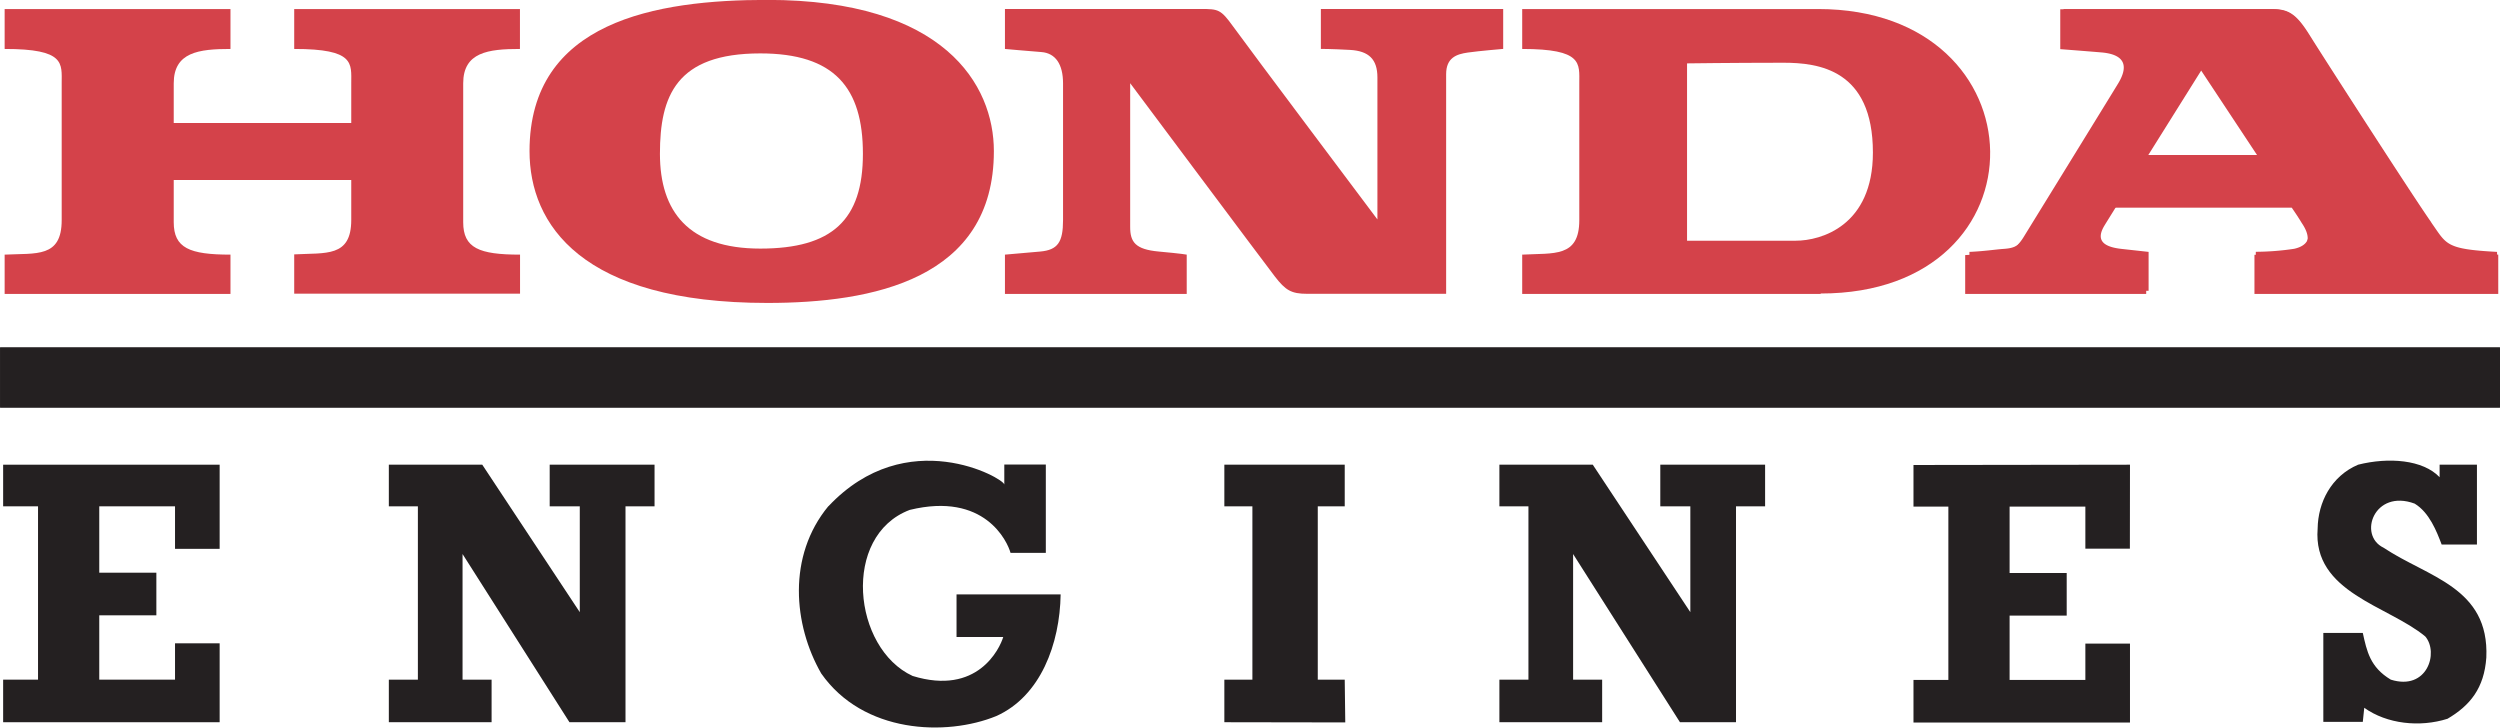
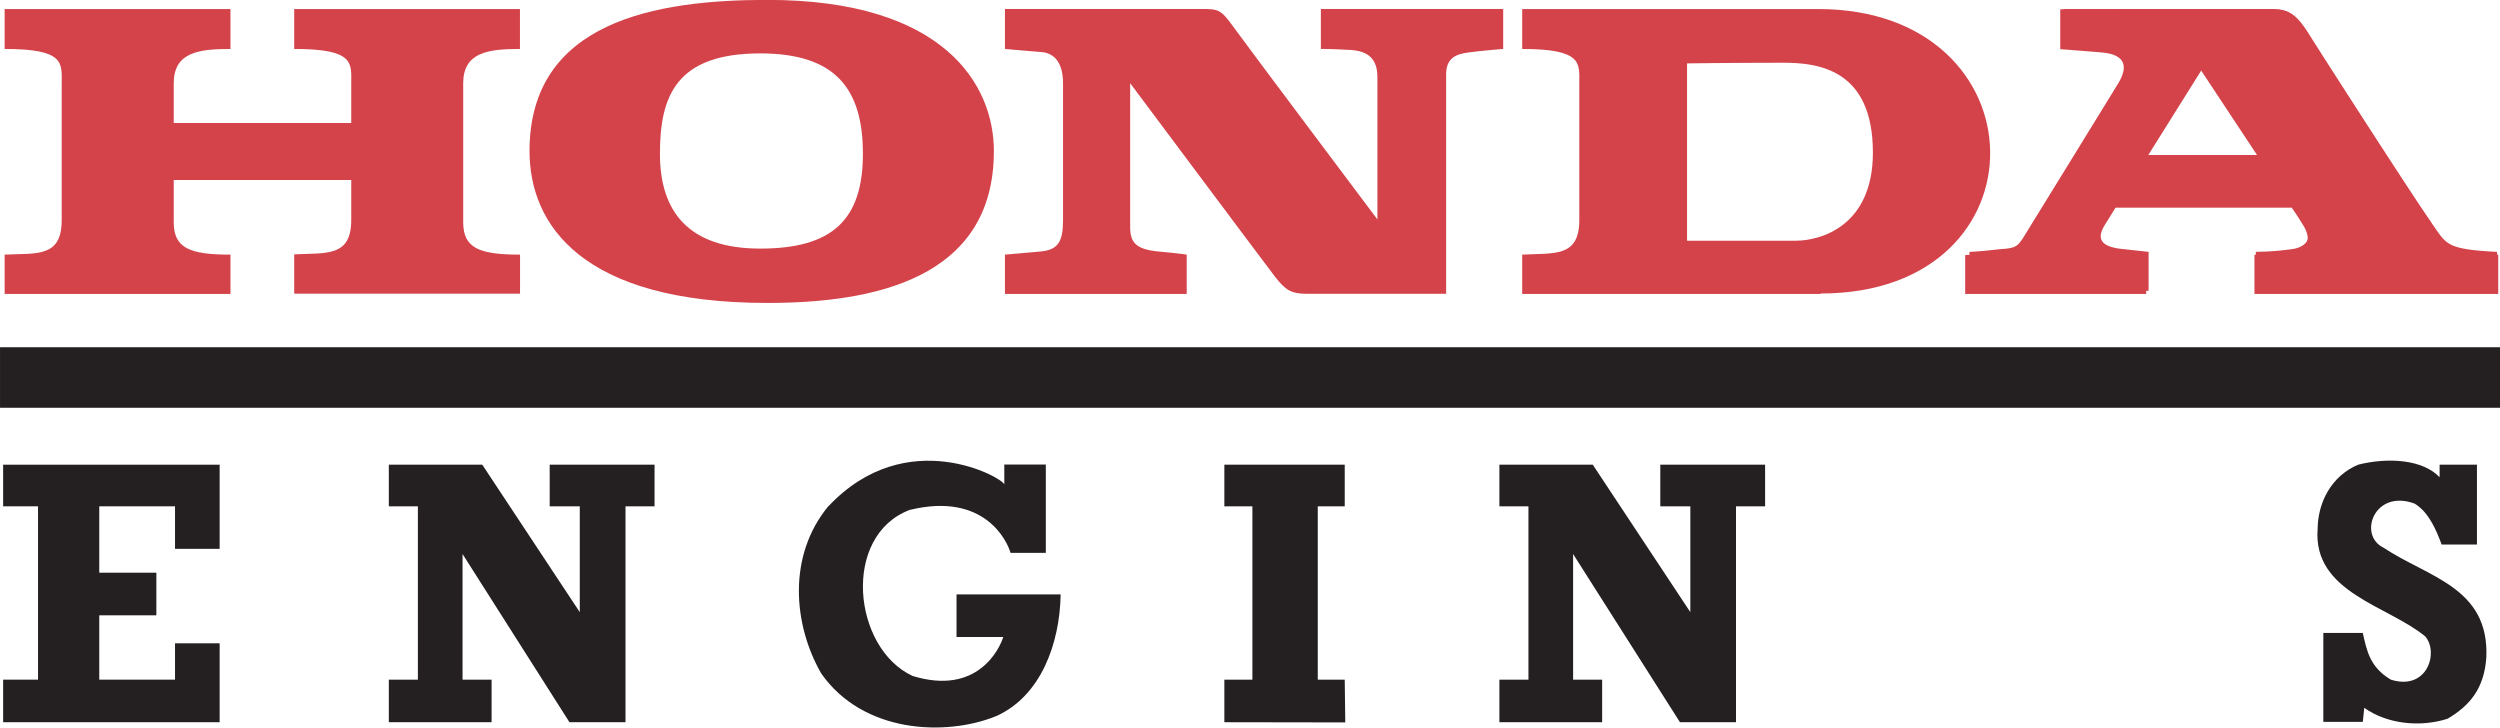
<svg xmlns="http://www.w3.org/2000/svg" id="honda" viewBox="0 0 500.92 145.79">
  <defs>
    <style>.cls-1,.cls-2{fill:#242021;}.cls-1,.cls-4{fill-rule:evenodd;}.cls-3{fill:none;stroke:#242021;stroke-miterlimit:3.86;stroke-width:0.21px;}.cls-4{fill:#d4424a;}</style>
  </defs>
  <polyline class="cls-1" points="0.63 136.18 7.62 136.18 7.62 101.45 0.63 101.45 0.63 93.11 44.01 93.11 44.01 109.97 35.07 109.97 35.07 101.45 19.89 101.45 19.89 114.75 31.33 114.75 31.33 123.29 19.89 123.29 19.89 136.18 35.07 136.18 35.07 128.9 44.01 128.9 44.01 144.71 0.63 144.71 0.63 136.18" />
  <rect class="cls-2" x="0.11" y="69.69" width="500.71" height="11.9" />
  <rect class="cls-3" x="0.11" y="69.69" width="500.71" height="11.9" />
  <polyline class="cls-1" points="83.73 136.18 83.73 101.45 77.91 101.45 77.91 93.11 96.63 93.11 116.17 122.66 116.17 101.45 110.14 101.45 110.14 93.11 131.15 93.11 131.15 101.45 125.33 101.45 125.33 144.71 114.1 144.71 92.68 111.01 92.68 136.18 98.5 136.18 98.5 144.71 77.91 144.71 77.91 136.18 83.73 136.18" />
  <path class="cls-1" d="M165.17,138.75c15.74-16.73,35.17-5.6,35.25-4.37v-4h8.32v17.7h-7.07c-.63-2.29-5.2-12.27-20.2-8.61-13.7,5.18-11.42,27.74.58,33.27,13,4,17.45-5.47,18.16-7.81h-9.36v-8.53h20.86c-.16,9.9-4,20.38-12.88,24.37-10.06,4.12-26.69,3.5-35.1-8.54-5.57-9.72-6.82-23.51,1.44-33.51" transform="translate(0.81 -37.3)" />
  <polyline class="cls-1" points="250.94 136.18 250.94 101.45 245.32 101.45 245.32 93.11 269.44 93.11 269.44 101.45 264.04 101.45 264.04 136.18 269.44 136.18 269.55 144.75 245.32 144.71 245.32 136.18 250.94 136.18" />
  <path class="cls-1" d="M472.62,164.12c.81,3.65,1.45,6.87,5.61,9.36,7.28,2.29,9.67-5.41,6.91-8.65-7.43-6.19-22.59-8.78-21.57-21.61.07-5.24,2.71-10.51,8.11-12.81,6.13-1.54,13-1,16.33,2.51v-2.51h7.48v16h-7.07c-1-2.64-2.47-6.42-5.41-8.2-8.1-3-11.43,6.33-6.24,8.83,8.85,5.92,21.22,7.9,20.6,22-.42,6.14-3.25,9.62-7.78,12.28-5.55,1.76-12.13,1.05-16.68-2.2l-.29,2.82h-7.91V164.12h7.91" transform="translate(0.81 -37.3)" />
  <polyline class="cls-1" points="306.25 136.18 306.25 101.45 300.43 101.45 300.43 93.11 319.14 93.11 338.69 122.66 338.69 101.45 332.67 101.45 332.67 93.11 353.67 93.11 353.67 101.45 347.84 101.45 347.84 144.71 336.61 144.71 315.2 111.01 315.2 136.18 321.02 136.18 321.02 144.71 300.43 144.71 300.43 136.18 306.25 136.18" />
-   <polyline class="cls-1" points="383.4 136.24 390.39 136.24 390.39 101.51 383.4 101.51 383.4 93.17 426.78 93.11 426.76 109.93 417.84 109.93 417.84 101.51 402.66 101.51 402.66 114.81 414.1 114.81 414.1 123.35 402.66 123.35 402.66 136.24 417.84 136.24 417.84 128.96 426.78 128.96 426.78 144.77 383.4 144.77 383.4 136.24" />
  <path class="cls-4" d="M92,81.83V54c0-6.24,5-6.89,11.37-6.89v-8H58.14v8C70.33,47.1,69.57,50,69.57,54v7.94H34V54c0-6.24,5-6.89,11.37-6.89v-8H.12v8C12.31,47.1,11.55,50,11.55,54V81.41C11.55,89,6.46,88,.12,88.32v7.87H45.37V88.32C37.16,88.32,34,87,34,81.83V73.36H69.57v8c0,7.55-5.09,6.56-11.43,6.91v7.87h45.25V88.32C95.18,88.32,92,87,92,81.83" transform="translate(0.81 -37.3)" />
  <path class="cls-4" d="M198.33,67.59C198.33,93.3,174,98,152.94,98c-37.25,0-47.65-15.74-47.65-30.43,0-26,25.35-30.29,47.65-30.29,35.43,0,45.39,17,45.39,30.29M151.53,48c-16.85,0-20.11,8.53-20.11,20.11s5.71,19,20.11,19,20.56-5.73,20.56-19S166.36,48,151.53,48Z" transform="translate(0.81 -37.3)" />
  <path class="cls-4" d="M200.55,47.1v-8h39.23c3.53,0,4,.05,6.5,3.52,3,4.17,28.9,38.65,28.9,38.65V52.81c0-3.6-1.69-5.3-5.5-5.51s-5.83-.2-5.83-.2v-8h36.53v8s-4.87.41-7.09.73-4.34,1-4.34,4.34v44H261.1c-3.18,0-4.34-.71-6.46-3.46s-29-38.74-29-38.74V82.77c0,3,1,4.5,5.72,4.93s5.61.62,5.61.62v7.87H200.55V88.32s3.59-.3,7.08-.62,4.56-1.86,4.56-6.3V54c0-3.81-1.49-6.05-4.34-6.27s-7.3-.62-7.3-.62" transform="translate(0.81 -37.3)" />
  <path class="cls-4" d="M364,96.19H304.19V88.32c6.34-.35,11.44.63,11.44-6.91V54c0-4,.75-6.89-11.44-6.89v-8h59.29c45.31,0,46.45,57,.5,57M337.22,50V85.53H359c5.09,0,15.46-3,15.46-17.66,0-16.67-10.91-18-17.93-18C345.76,49.88,337.22,50,337.22,50Z" transform="translate(0.81 -37.3)" />
  <path class="cls-4" d="M486.5,82.35c-3.17-4.44-21.25-32.47-24.49-37.69-2.82-4.57-4.38-5.51-7.77-5.51H412v8s3.11.23,8.2.65,5.36,3,3.39,6.24-17.37,28.22-18.93,30.76-3,2.83-4.79,3-3.81.46-6.92.61V96.2h36.27V88.32l-5.5-.61c-3.81-.42-5.22-1.84-3.39-4.8.35-.56,1.25-2,2.51-4h35.54c1,1.44,1.68,2.52,2,3.06,2.41,3.53.85,5.23-1.69,5.78a53.14,53.14,0,0,1-7.78.61V96.2h48.85V88.32c-10.57-.57-10.16-1.52-13.34-6M429.23,68.71c5.27-8.44,10.9-17.43,10.9-17.43l11.53,17.43Z" transform="translate(0.81 -37.3)" />
  <path class="cls-4" d="M486.35,81.86c-3.14-4.39-21-32.12-24.24-37.29-2.79-4.52-4.34-5.45-7.69-5.45H412.66V47s3.08.23,8.1.65,5.31,3,3.36,6.17S406.94,81.72,405.4,84.24s-2.94,2.8-4.75,2.93-3.77.46-6.85.6v7.79h35.9V87.77l-5.45-.6c-3.77-.42-5.16-1.82-3.35-4.75.34-.56,1.24-2,2.48-4h35.16c1,1.43,1.67,2.5,2,3,2.39,3.5.84,5.18-1.67,5.73a52.89,52.89,0,0,1-7.69.6v7.79h48.34V87.77c-10.47-.56-10.06-1.5-13.2-5.91m-56.68-13.5,10.79-17.23s5.94,9,11.41,17.23Z" transform="translate(0.81 -37.3)" />
</svg>